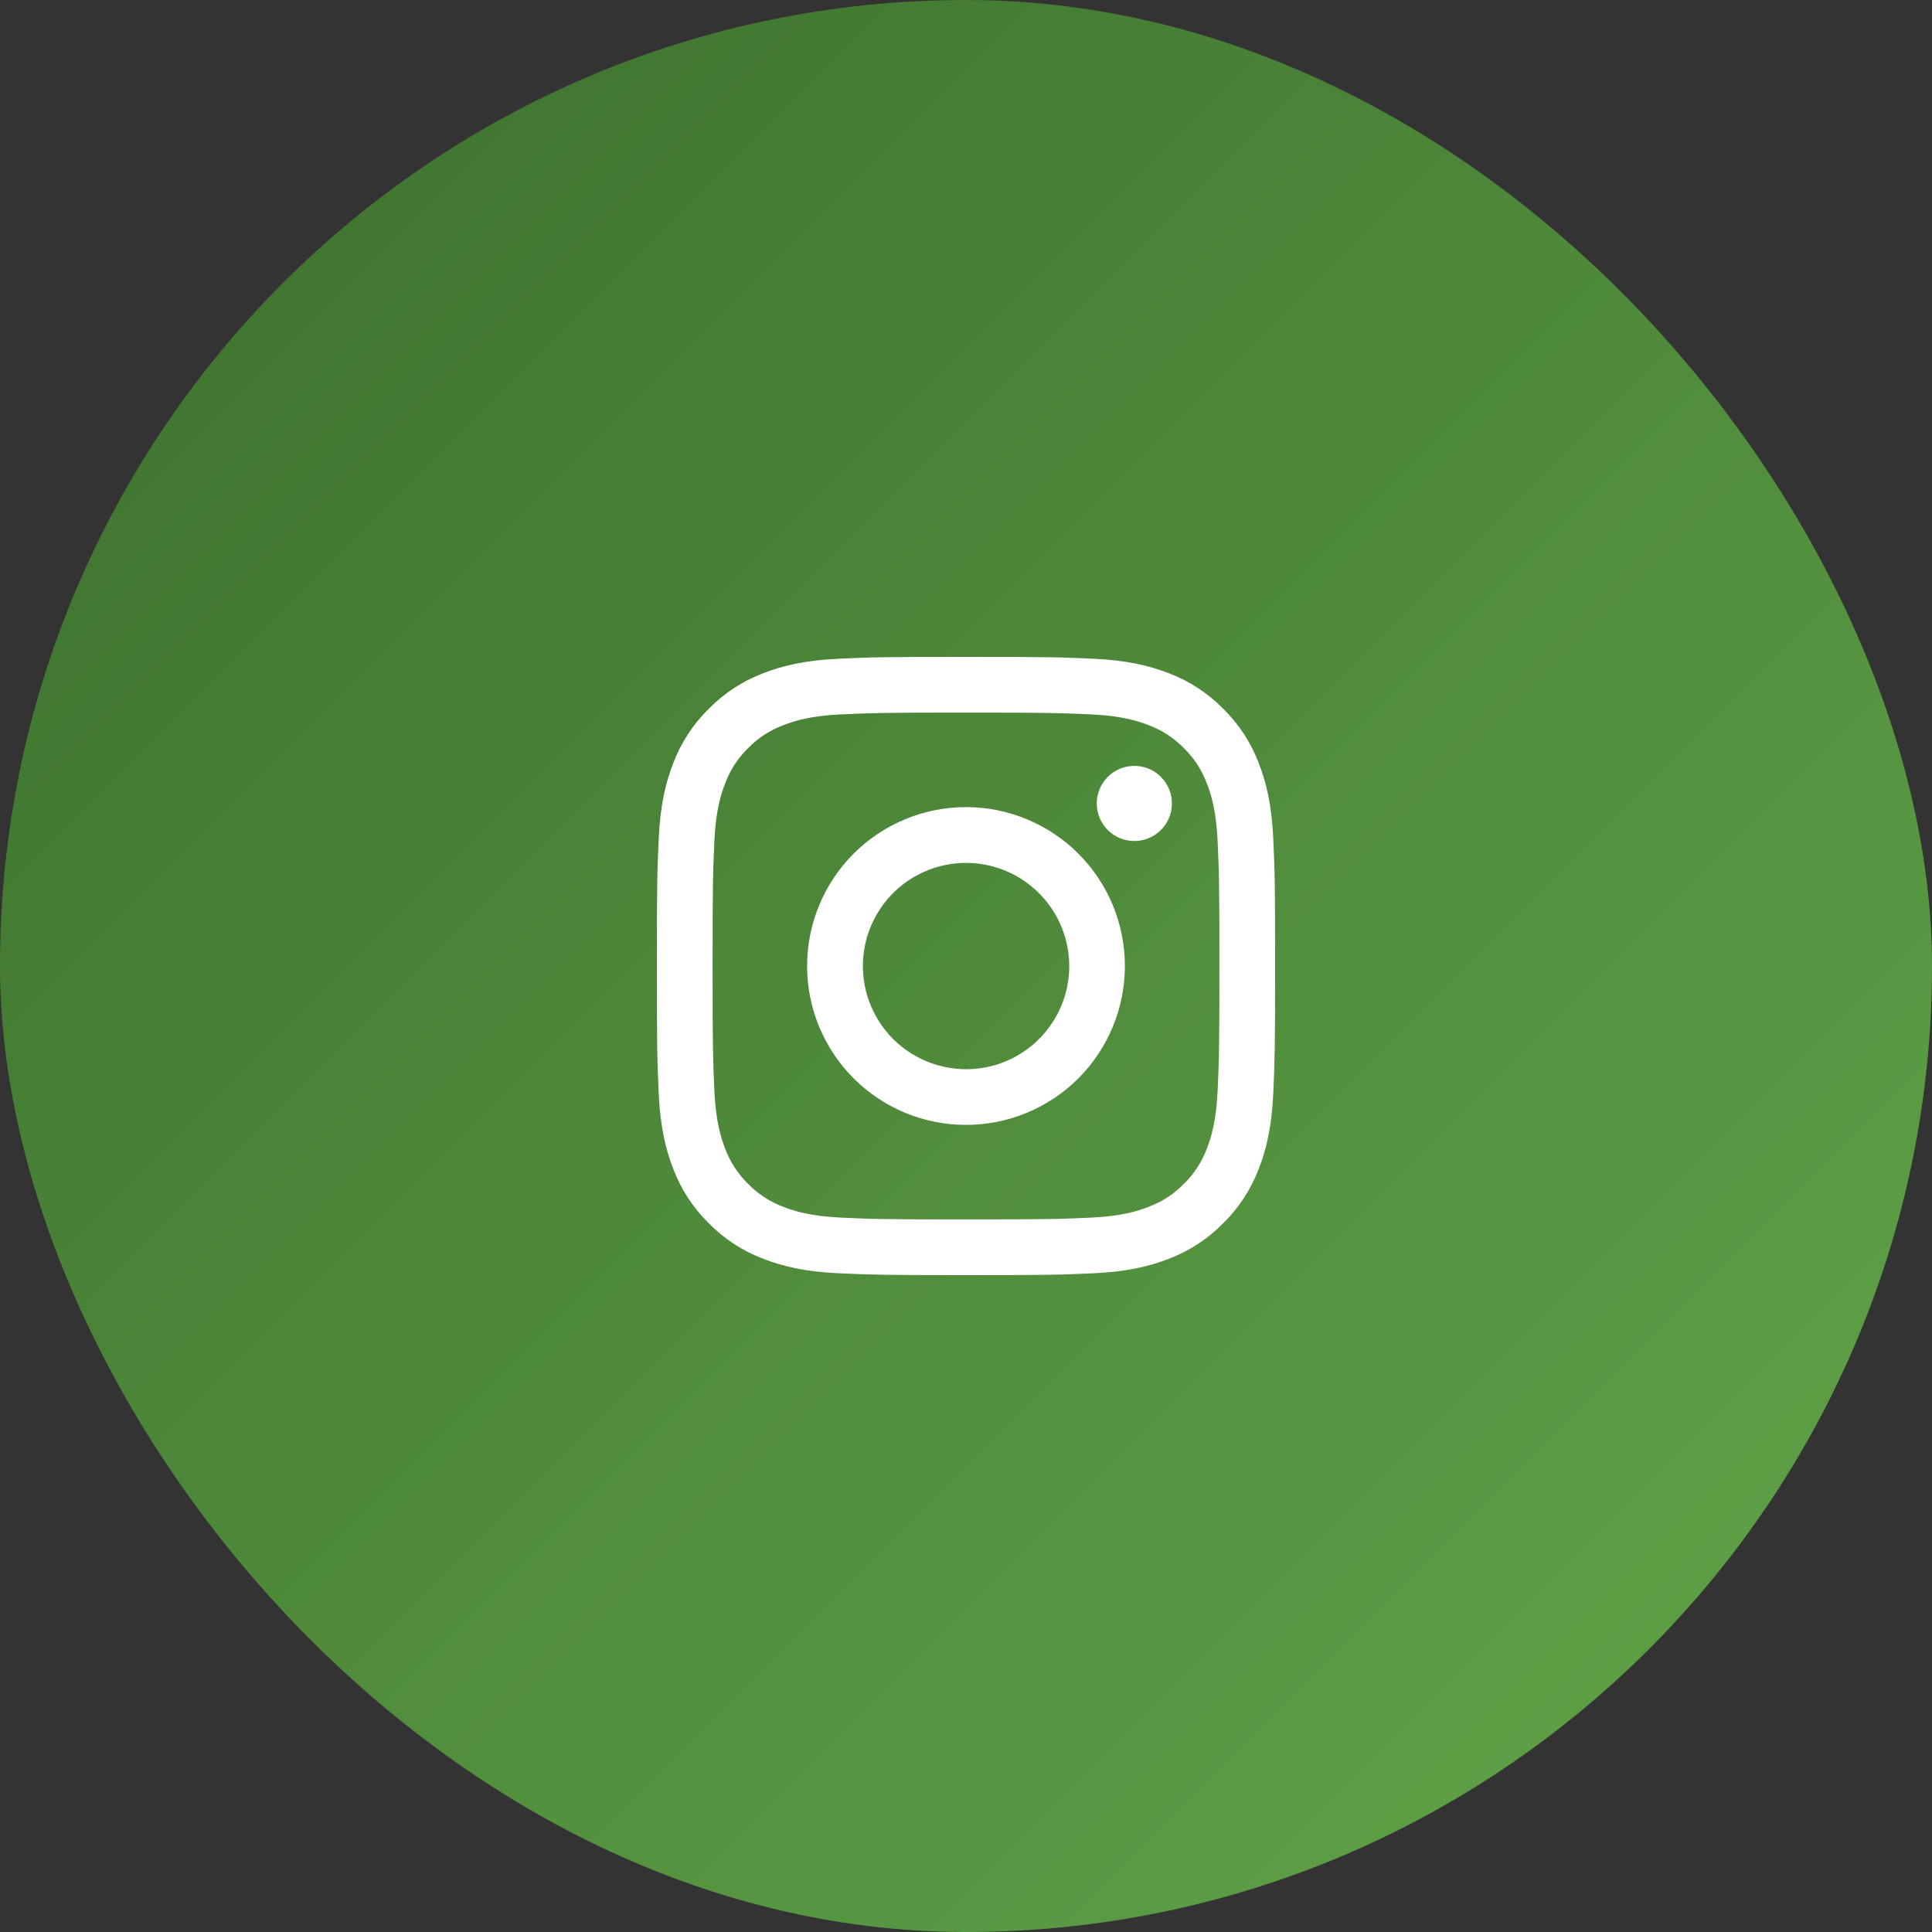
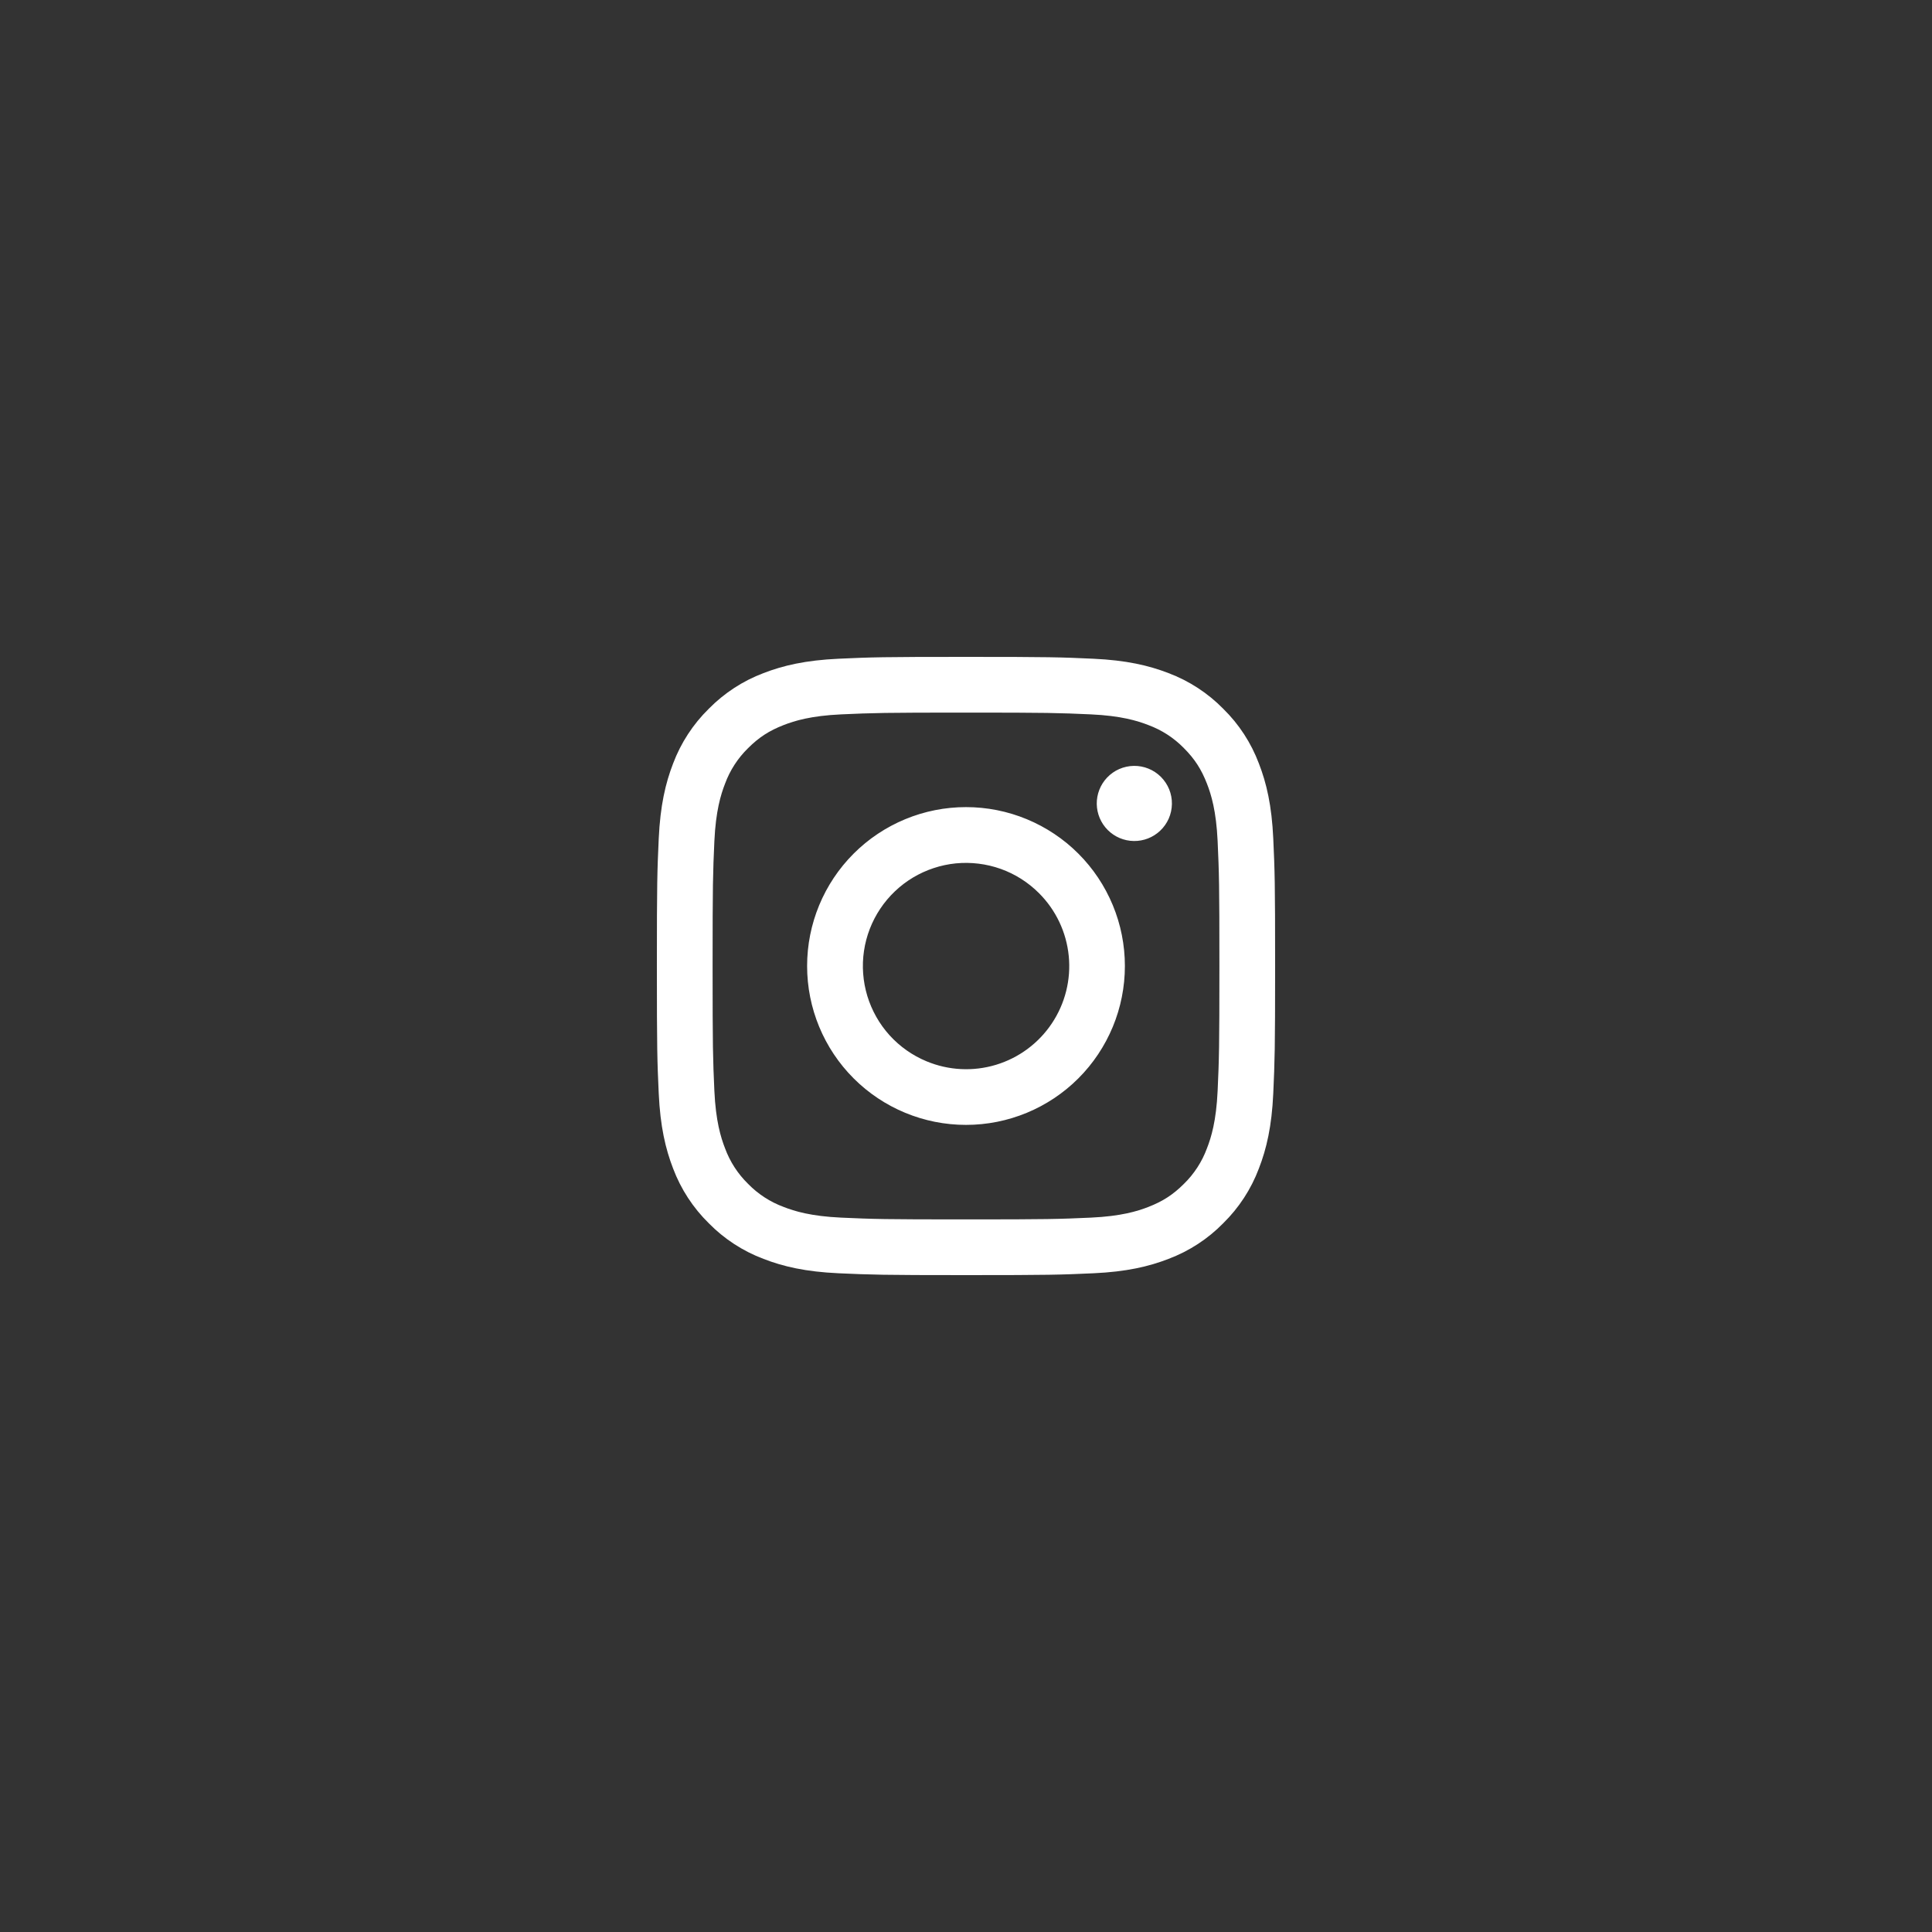
<svg xmlns="http://www.w3.org/2000/svg" width="50" height="50" viewBox="0 0 50 50" fill="none">
  <rect x="0" y="0" width="50" height="50" fill="#333333" stroke="none" />
-   <rect width="50" height="50" rx="25" fill="url(#paint0_linear_32_111)" />
  <path fill-rule="evenodd" clip-rule="evenodd" d="M21.702 17.048C22.555 17.009 22.827 17 25 17C27.173 17 27.445 17.009 28.297 17.048C29.15 17.087 29.732 17.223 30.241 17.42C30.774 17.621 31.258 17.936 31.657 18.343C32.065 18.742 32.379 19.226 32.58 19.759C32.778 20.268 32.913 20.85 32.952 21.701C32.991 22.556 33 22.828 33 25C33 27.173 32.99 27.445 32.952 28.298C32.913 29.149 32.778 29.731 32.58 30.24C32.379 30.774 32.064 31.258 31.657 31.657C31.258 32.065 30.774 32.379 30.241 32.58C29.732 32.778 29.15 32.913 28.299 32.952C27.445 32.991 27.173 33 25 33C22.827 33 22.555 32.99 21.702 32.952C20.851 32.913 20.269 32.778 19.76 32.58C19.226 32.379 18.742 32.064 18.343 31.657C17.936 31.258 17.621 30.774 17.42 30.241C17.223 29.732 17.087 29.15 17.048 28.299C17.009 27.444 17 27.172 17 25C17 22.827 17.009 22.555 17.048 21.703C17.087 20.85 17.223 20.268 17.42 19.759C17.621 19.226 17.936 18.742 18.343 18.343C18.743 17.936 19.226 17.621 19.759 17.42C20.268 17.223 20.85 17.087 21.701 17.048H21.702ZM28.233 18.488C27.389 18.45 27.136 18.442 25 18.442C22.864 18.442 22.611 18.45 21.767 18.488C20.987 18.524 20.564 18.654 20.282 18.764C19.908 18.909 19.642 19.081 19.361 19.361C19.096 19.62 18.892 19.934 18.764 20.282C18.654 20.564 18.524 20.987 18.488 21.767C18.45 22.611 18.442 22.864 18.442 25C18.442 27.136 18.45 27.389 18.488 28.233C18.524 29.013 18.654 29.436 18.764 29.718C18.892 30.066 19.096 30.38 19.361 30.639C19.62 30.904 19.934 31.108 20.282 31.236C20.564 31.346 20.987 31.476 21.767 31.512C22.611 31.55 22.863 31.558 25 31.558C27.137 31.558 27.389 31.55 28.233 31.512C29.013 31.476 29.436 31.346 29.718 31.236C30.092 31.091 30.358 30.919 30.639 30.639C30.904 30.38 31.108 30.066 31.236 29.718C31.346 29.436 31.476 29.013 31.512 28.233C31.55 27.389 31.558 27.136 31.558 25C31.558 22.864 31.55 22.611 31.512 21.767C31.476 20.987 31.346 20.564 31.236 20.282C31.091 19.908 30.919 19.642 30.639 19.361C30.38 19.096 30.066 18.892 29.718 18.764C29.436 18.654 29.013 18.524 28.233 18.488ZM23.978 27.466C24.549 27.704 25.184 27.736 25.776 27.557C26.368 27.378 26.879 26.999 27.222 26.485C27.566 25.971 27.72 25.354 27.659 24.739C27.598 24.124 27.325 23.549 26.887 23.113C26.608 22.834 26.271 22.62 25.899 22.487C25.528 22.355 25.131 22.306 24.738 22.344C24.346 22.383 23.967 22.509 23.628 22.711C23.29 22.914 23 23.19 22.781 23.518C22.562 23.846 22.418 24.218 22.36 24.609C22.302 24.999 22.332 25.397 22.446 25.775C22.561 26.152 22.757 26.5 23.022 26.793C23.287 27.085 23.614 27.315 23.978 27.466ZM22.092 22.092C22.474 21.71 22.927 21.408 23.426 21.201C23.925 20.994 24.46 20.888 25 20.888C25.54 20.888 26.075 20.994 26.574 21.201C27.073 21.408 27.526 21.71 27.908 22.092C28.29 22.474 28.592 22.927 28.799 23.426C29.006 23.925 29.112 24.46 29.112 25C29.112 25.54 29.006 26.075 28.799 26.574C28.592 27.073 28.29 27.526 27.908 27.908C27.137 28.679 26.091 29.112 25 29.112C23.909 29.112 22.863 28.679 22.092 27.908C21.321 27.137 20.888 26.091 20.888 25C20.888 23.909 21.321 22.863 22.092 22.092ZM30.024 21.5C30.119 21.411 30.194 21.304 30.247 21.185C30.299 21.066 30.327 20.937 30.329 20.807C30.331 20.677 30.307 20.548 30.258 20.427C30.209 20.307 30.136 20.198 30.044 20.105C29.952 20.014 29.843 19.941 29.722 19.892C29.602 19.843 29.473 19.819 29.343 19.821C29.212 19.823 29.084 19.851 28.965 19.903C28.846 19.955 28.739 20.031 28.649 20.126C28.476 20.31 28.381 20.554 28.384 20.807C28.388 21.06 28.49 21.302 28.669 21.481C28.848 21.66 29.09 21.762 29.343 21.765C29.596 21.769 29.84 21.674 30.024 21.5Z" fill="white" />
  <defs>
    <linearGradient id="paint0_linear_32_111" x1="7.5" y1="7.5" x2="42.812" y2="42.812" gradientUnits="userSpaceOnUse">
      <stop stop-color="#417731" />
      <stop offset="1" stop-color="#5D9E45" />
    </linearGradient>
  </defs>
</svg>